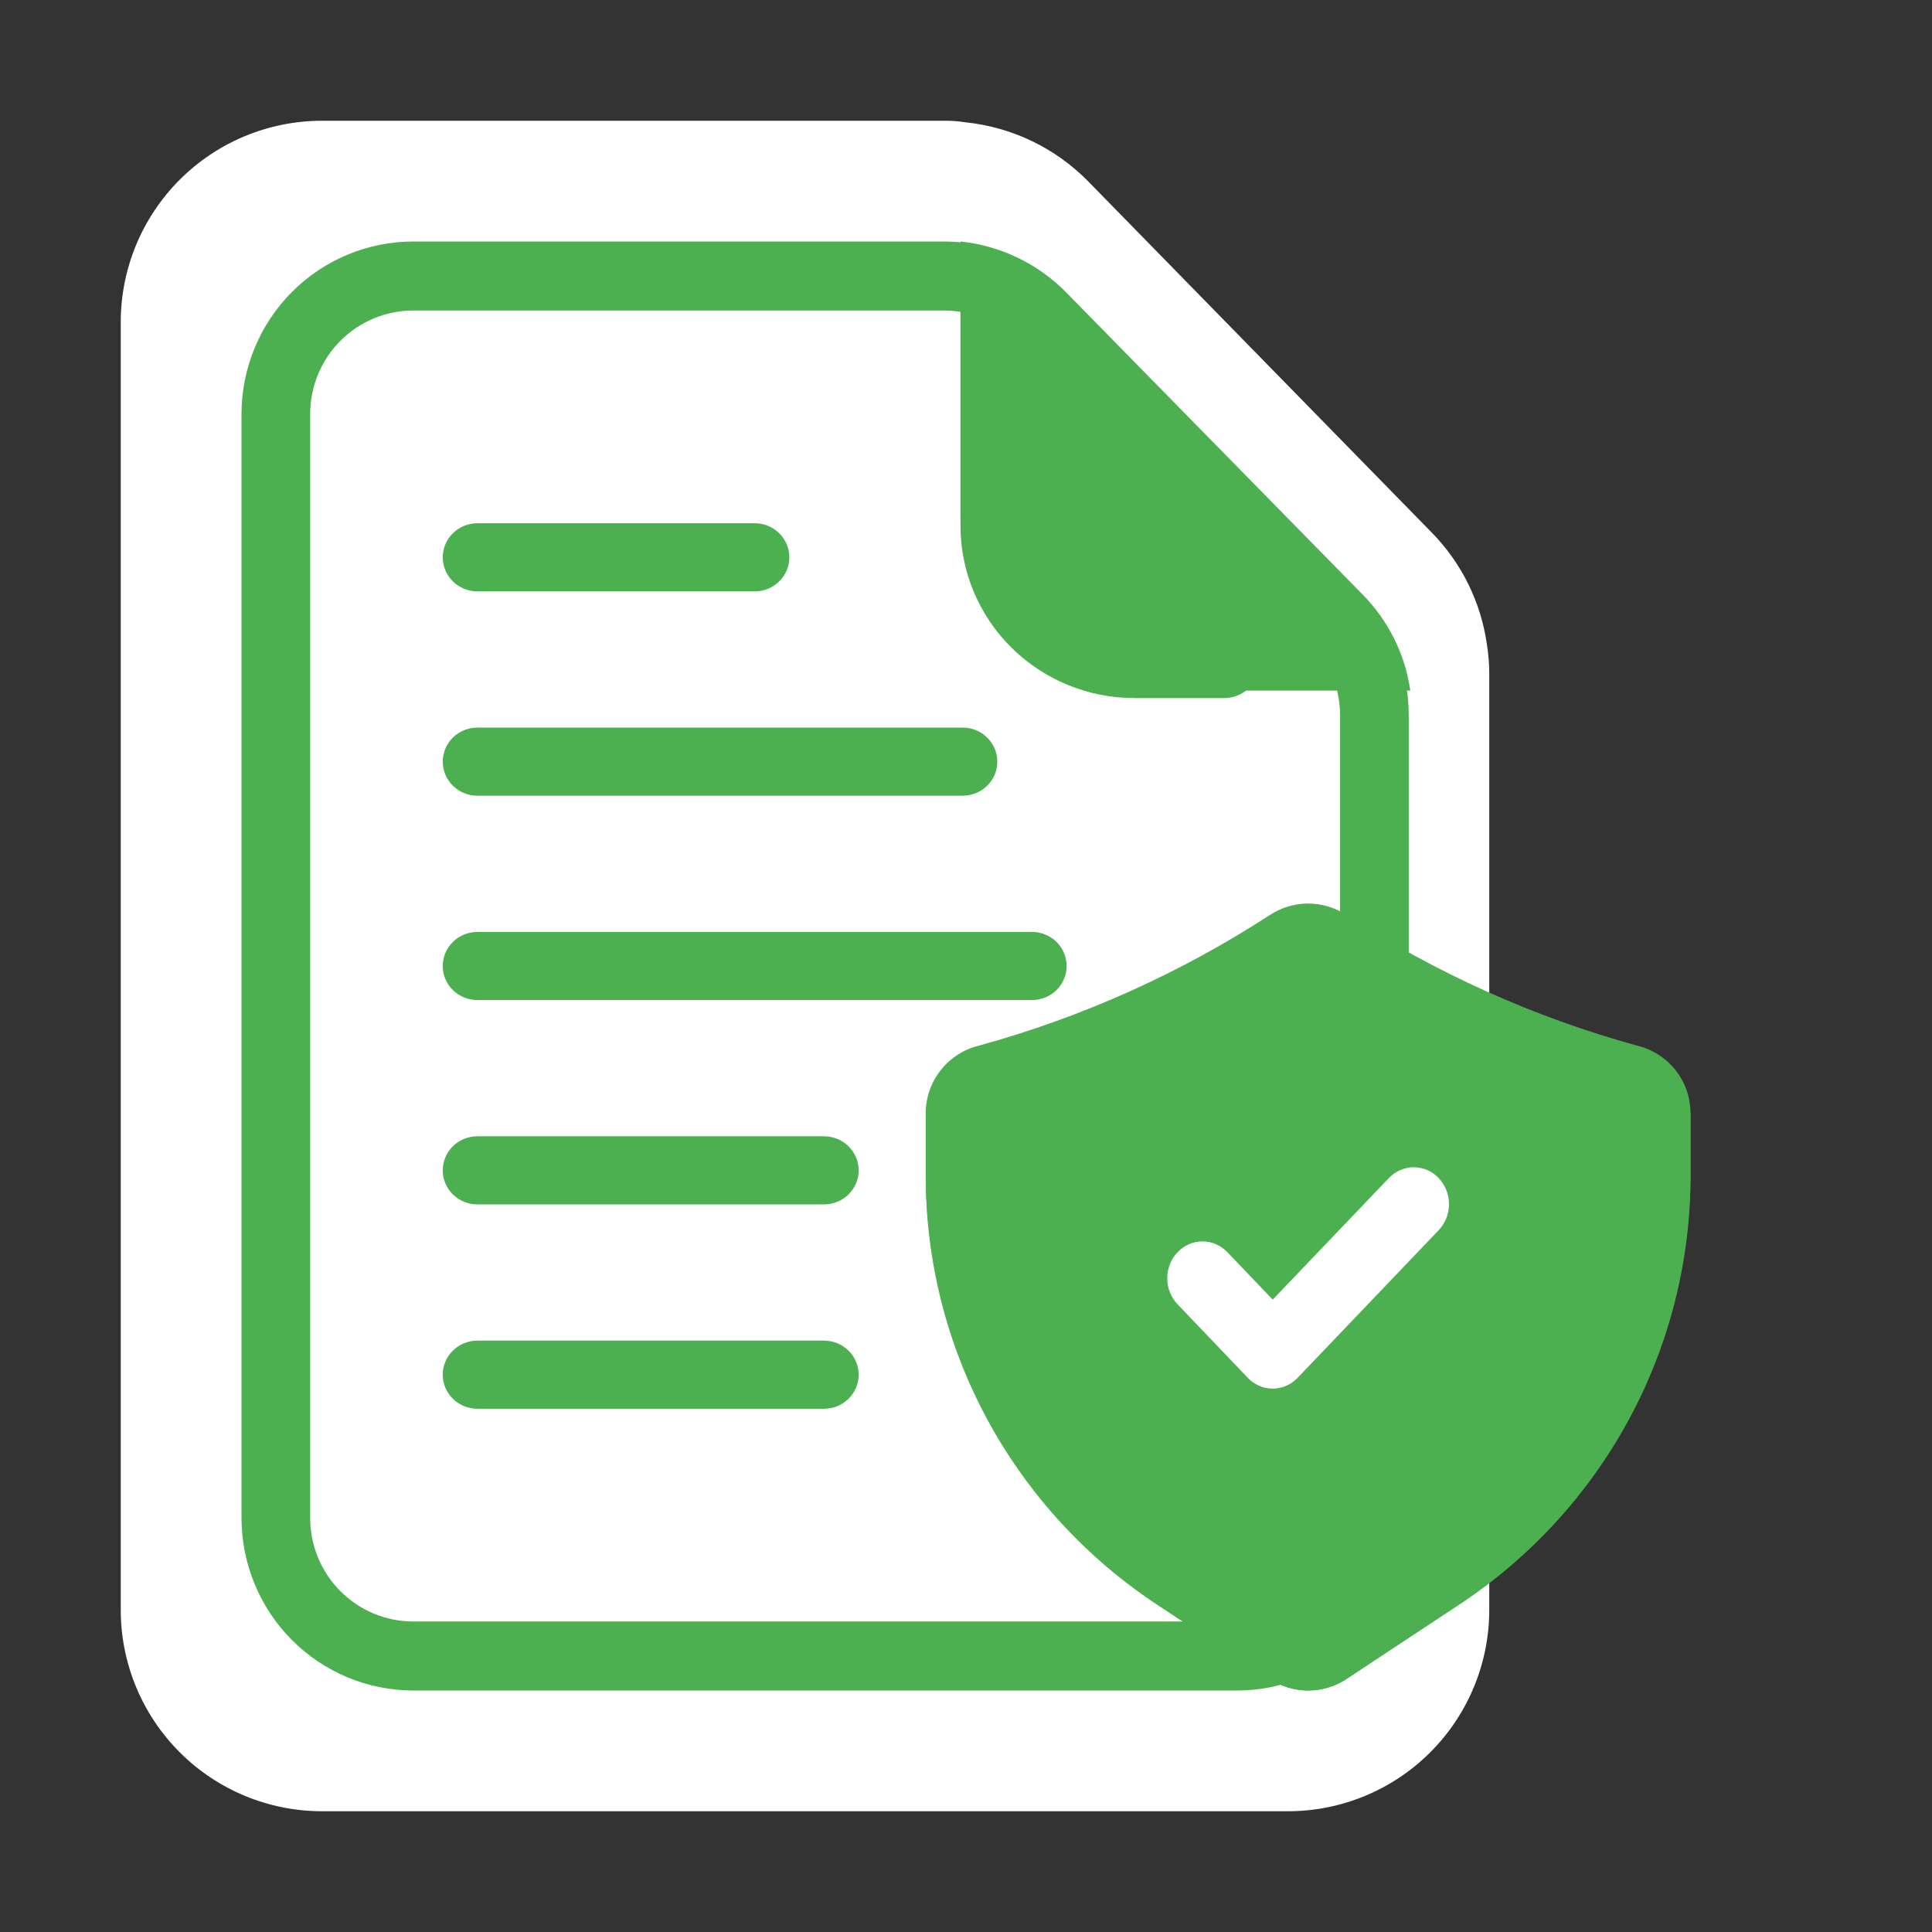
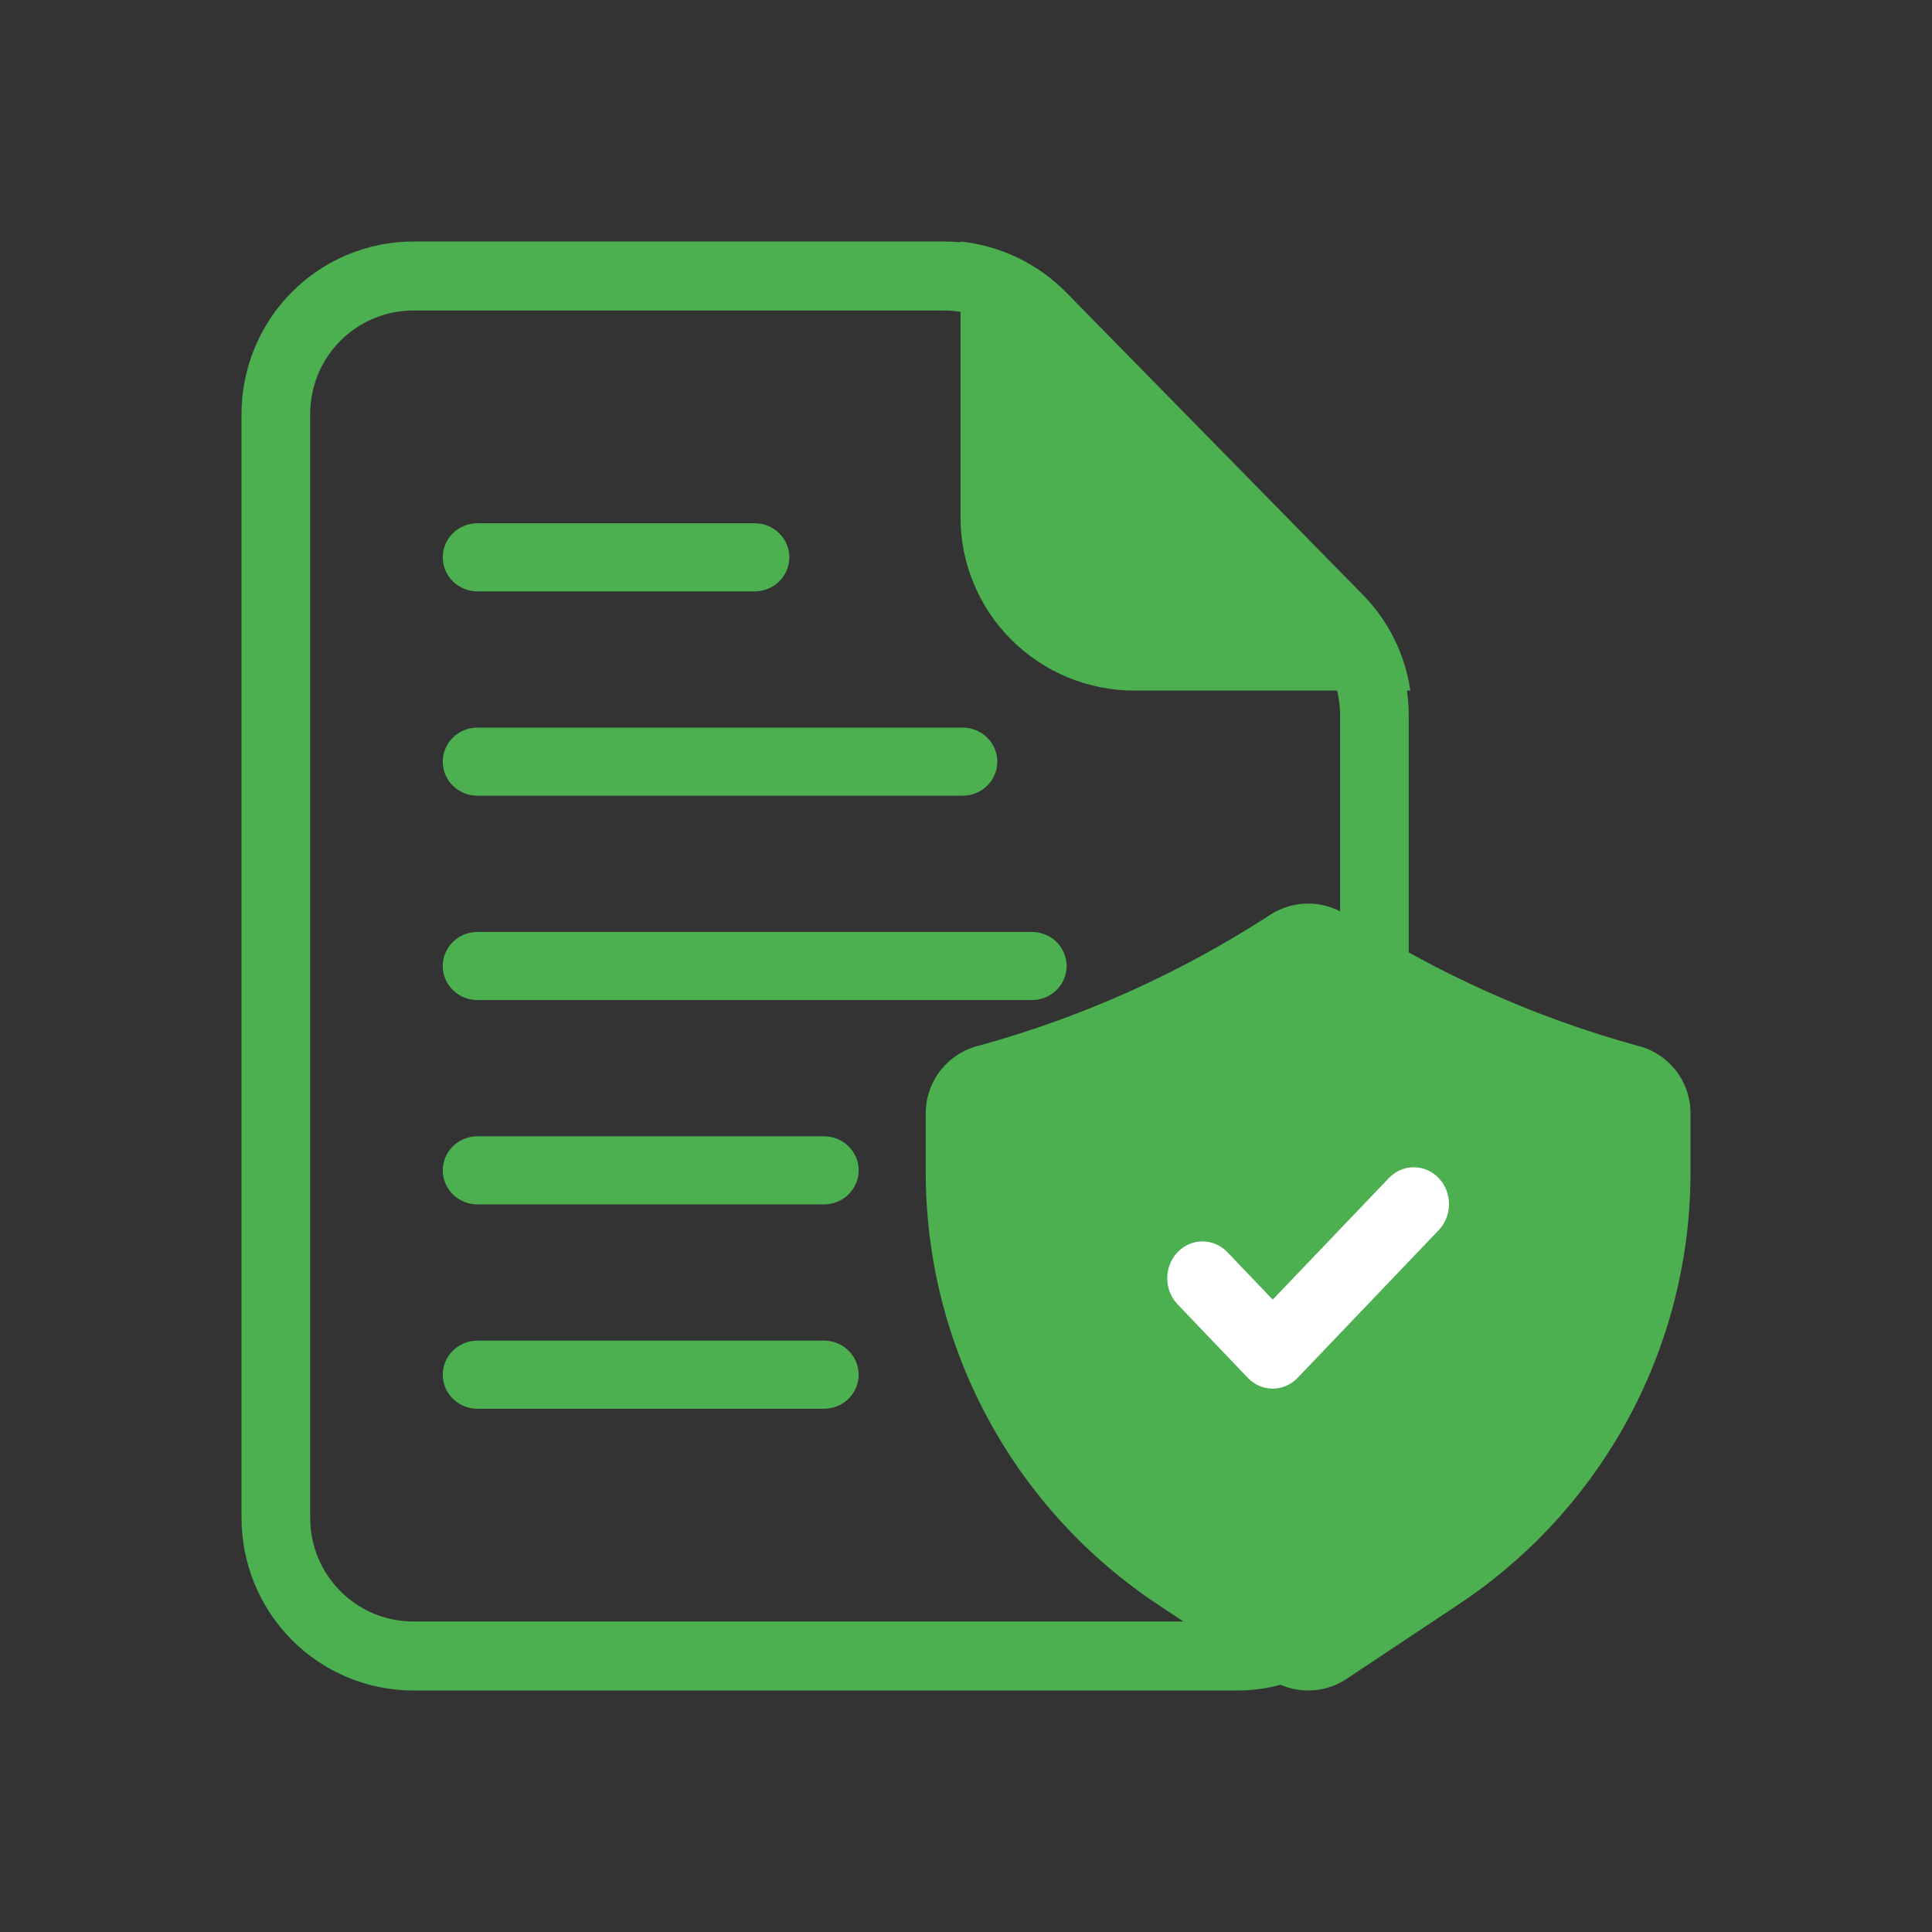
<svg xmlns="http://www.w3.org/2000/svg" width="96" height="96" viewBox="0 0 96 96" fill="none">
  <rect x="0" y="0" width="96" height="96" fill="#333333" stroke="none" />
-   <path d="M74 33.48V80C73.999 82.652 72.945 85.195 71.07 87.07C69.195 88.945 66.652 89.999 64 90H16C13.348 89.999 10.805 88.945 8.93 87.07C7.055 85.195 6.001 82.652 6 80V16C6.001 13.348 7.055 10.805 8.93 8.93C10.805 7.055 13.348 6.001 16 6H46.92C47.282 5.997 47.643 6.024 48 6.08C50.297 6.323 52.439 7.355 54.06 9L71.16 26.48C72.63 27.985 73.582 29.918 73.88 32C73.96 32.489 74.001 32.984 74 33.48Z" fill="white" />
  <path d="M37.5 29.385H23.722C23.265 29.385 22.827 29.206 22.504 28.889C22.181 28.572 22 28.141 22 27.692C22 27.244 22.181 26.813 22.504 26.496C22.827 26.178 23.265 26 23.722 26H37.5C37.957 26 38.395 26.178 38.718 26.496C39.041 26.813 39.222 27.244 39.222 27.692C39.222 28.141 39.041 28.572 38.718 28.889C38.395 29.206 37.957 29.385 37.5 29.385ZM47.833 39.538H23.722C23.265 39.538 22.827 39.36 22.504 39.043C22.181 38.725 22 38.295 22 37.846C22 37.397 22.181 36.967 22.504 36.65C22.827 36.332 23.265 36.154 23.722 36.154H47.833C48.29 36.154 48.728 36.332 49.051 36.65C49.374 36.967 49.556 37.397 49.556 37.846C49.556 38.295 49.374 38.725 49.051 39.043C48.728 39.36 48.29 39.538 47.833 39.538ZM51.278 49.692H23.722C23.265 49.692 22.827 49.514 22.504 49.197C22.181 48.879 22 48.449 22 48C22 47.551 22.181 47.121 22.504 46.803C22.827 46.486 23.265 46.308 23.722 46.308H51.278C51.734 46.308 52.173 46.486 52.496 46.803C52.819 47.121 53 47.551 53 48C53 48.449 52.819 48.879 52.496 49.197C52.173 49.514 51.734 49.692 51.278 49.692ZM40.944 59.846H23.722C23.265 59.846 22.827 59.668 22.504 59.35C22.181 59.033 22 58.603 22 58.154C22 57.705 22.181 57.275 22.504 56.957C22.827 56.64 23.265 56.462 23.722 56.462H40.944C41.401 56.462 41.839 56.64 42.162 56.957C42.485 57.275 42.667 57.705 42.667 58.154C42.667 58.603 42.485 59.033 42.162 59.35C41.839 59.668 41.401 59.846 40.944 59.846ZM40.944 70H23.722C23.265 70 22.827 69.822 22.504 69.504C22.181 69.187 22 68.757 22 68.308C22 67.859 22.181 67.428 22.504 67.111C22.827 66.794 23.265 66.615 23.722 66.615H40.944C41.401 66.615 41.839 66.794 42.162 67.111C42.485 67.428 42.667 67.859 42.667 68.308C42.667 68.757 42.485 69.187 42.162 69.504C41.839 69.822 41.401 70 40.944 70Z" fill="#4CAF50" />
  <path d="M70.078 34.315H56.364C54.073 34.314 51.877 33.407 50.258 31.793C48.638 30.178 47.728 27.989 47.727 25.706V12C49.711 12.209 51.561 13.098 52.961 14.514L67.729 29.563C68.998 30.858 69.821 32.523 70.078 34.315ZM81.338 51.954C76.209 50.54 71.329 48.345 66.871 45.447C66.313 45.089 65.663 44.897 65 44.897C64.336 44.898 63.687 45.088 63.129 45.447C58.672 48.345 53.793 50.539 48.663 51.952C47.907 52.132 47.233 52.56 46.75 53.167C46.267 53.775 46.003 54.527 46 55.302V58.243C45.995 62.496 47.047 66.683 49.06 70.433C51.073 74.183 53.985 77.377 57.538 79.732L63.082 83.416C63.649 83.797 64.316 84 64.999 84C65.682 84 66.349 83.798 66.916 83.418L72.462 79.732C76.015 77.377 78.927 74.183 80.94 70.433C82.953 66.683 84.004 62.496 84 58.243V55.302C83.998 54.527 83.734 53.775 83.251 53.168C82.768 52.561 82.094 52.133 81.338 51.954Z" fill="#4CAF50" />
  <path d="M63.24 69C63.01 69 62.782 68.953 62.57 68.861C62.358 68.769 62.165 68.634 62.002 68.463L58.502 64.799C58.178 64.455 57.998 63.99 58 63.507C58.002 63.025 58.186 62.562 58.513 62.221C58.839 61.879 59.281 61.686 59.742 61.684C60.204 61.682 60.647 61.87 60.977 62.209L63.24 64.577L69.004 58.545C69.166 58.373 69.359 58.236 69.572 58.143C69.785 58.049 70.013 58.001 70.244 58C70.475 57.999 70.704 58.046 70.917 58.138C71.13 58.23 71.324 58.366 71.487 58.536C71.651 58.707 71.78 58.91 71.868 59.133C71.956 59.357 72.001 59.596 72 59.838C71.999 60.079 71.953 60.318 71.864 60.541C71.774 60.764 71.644 60.965 71.48 61.135L64.478 68.463C64.315 68.634 64.122 68.769 63.91 68.861C63.698 68.953 63.47 69 63.24 69Z" fill="white" />
  <path d="M61.471 84H20.529C18.268 83.997 16.1 83.093 14.501 81.487C12.902 79.88 12.003 77.701 12 75.428V20.571C12.003 18.299 12.902 16.12 14.501 14.514C16.1 12.907 18.268 12.003 20.529 12H46.902C48.039 12.001 49.164 12.229 50.211 12.671C51.259 13.114 52.209 13.761 53.005 14.576L67.57 29.556C69.13 31.159 70.003 33.312 70 35.555V48.326C70 48.781 69.82 49.217 69.5 49.539C69.18 49.86 68.746 50.041 68.294 50.041C67.842 50.041 67.408 49.86 67.088 49.539C66.768 49.217 66.588 48.781 66.588 48.326V35.555C66.59 34.207 66.066 32.913 65.127 31.95L50.562 16.97C50.085 16.482 49.515 16.094 48.887 15.829C48.258 15.565 47.584 15.428 46.902 15.429H20.529C19.173 15.43 17.872 15.972 16.912 16.936C15.953 17.901 15.413 19.208 15.412 20.571V75.428C15.413 76.792 15.953 78.099 16.912 79.063C17.872 80.028 19.173 80.57 20.529 80.571H61.471C62.113 80.574 62.75 80.449 63.345 80.205C63.552 80.119 63.773 80.074 63.998 80.075C64.222 80.075 64.443 80.119 64.65 80.205C64.857 80.291 65.045 80.418 65.204 80.577C65.362 80.736 65.487 80.925 65.573 81.133C65.659 81.342 65.702 81.564 65.702 81.79C65.702 82.015 65.658 82.238 65.572 82.445C65.486 82.653 65.36 82.842 65.201 83.001C65.043 83.16 64.855 83.286 64.647 83.372C63.64 83.79 62.56 84.003 61.471 84Z" fill="#4CAF50" />
-   <path d="M60.837 34.687H56.364C54.074 34.685 51.879 33.784 50.26 32.182C48.641 30.58 47.73 28.408 47.727 26.143V14.709C47.727 14.256 47.909 13.821 48.233 13.501C48.557 13.18 48.996 13 49.455 13C49.913 13 50.352 13.18 50.676 13.501C51 13.821 51.182 14.256 51.182 14.709V26.143C51.183 27.502 51.73 28.805 52.701 29.766C53.673 30.727 54.99 31.268 56.364 31.269H60.837C61.295 31.269 61.734 31.45 62.058 31.77C62.382 32.09 62.564 32.525 62.564 32.978C62.564 33.432 62.382 33.866 62.058 34.187C61.734 34.507 61.295 34.687 60.837 34.687ZM65 84C64.317 83.999 63.649 83.798 63.082 83.421L57.538 79.764C53.985 77.427 51.073 74.256 49.06 70.535C47.047 66.813 45.995 62.657 46 58.436V55.517C46.003 54.748 46.267 54.001 46.75 53.398C47.233 52.795 47.907 52.371 48.663 52.192C53.793 50.79 58.672 48.612 63.129 45.736C63.687 45.38 64.336 45.19 65 45.19C65.663 45.19 66.313 45.379 66.871 45.734C71.329 48.611 76.209 50.791 81.338 52.194C82.094 52.372 82.768 52.796 83.251 53.399C83.734 54.002 83.998 54.748 84 55.517V58.436C84.004 62.657 82.953 66.813 80.94 70.535C78.927 74.256 76.015 77.427 72.462 79.764L66.916 83.423C66.349 83.798 65.682 83.999 65 84ZM64.995 48.604C60.219 51.688 54.988 54.019 49.488 55.512L49.455 58.436C49.45 62.094 50.361 65.696 52.106 68.921C53.851 72.147 56.375 74.895 59.454 76.921L65 80.579L70.546 76.921C73.625 74.895 76.149 72.147 77.894 68.921C79.639 65.696 80.549 62.094 80.545 58.436V55.517C75.033 54.023 69.788 51.692 64.998 48.608L64.995 48.604Z" fill="#4CAF50" />
</svg>